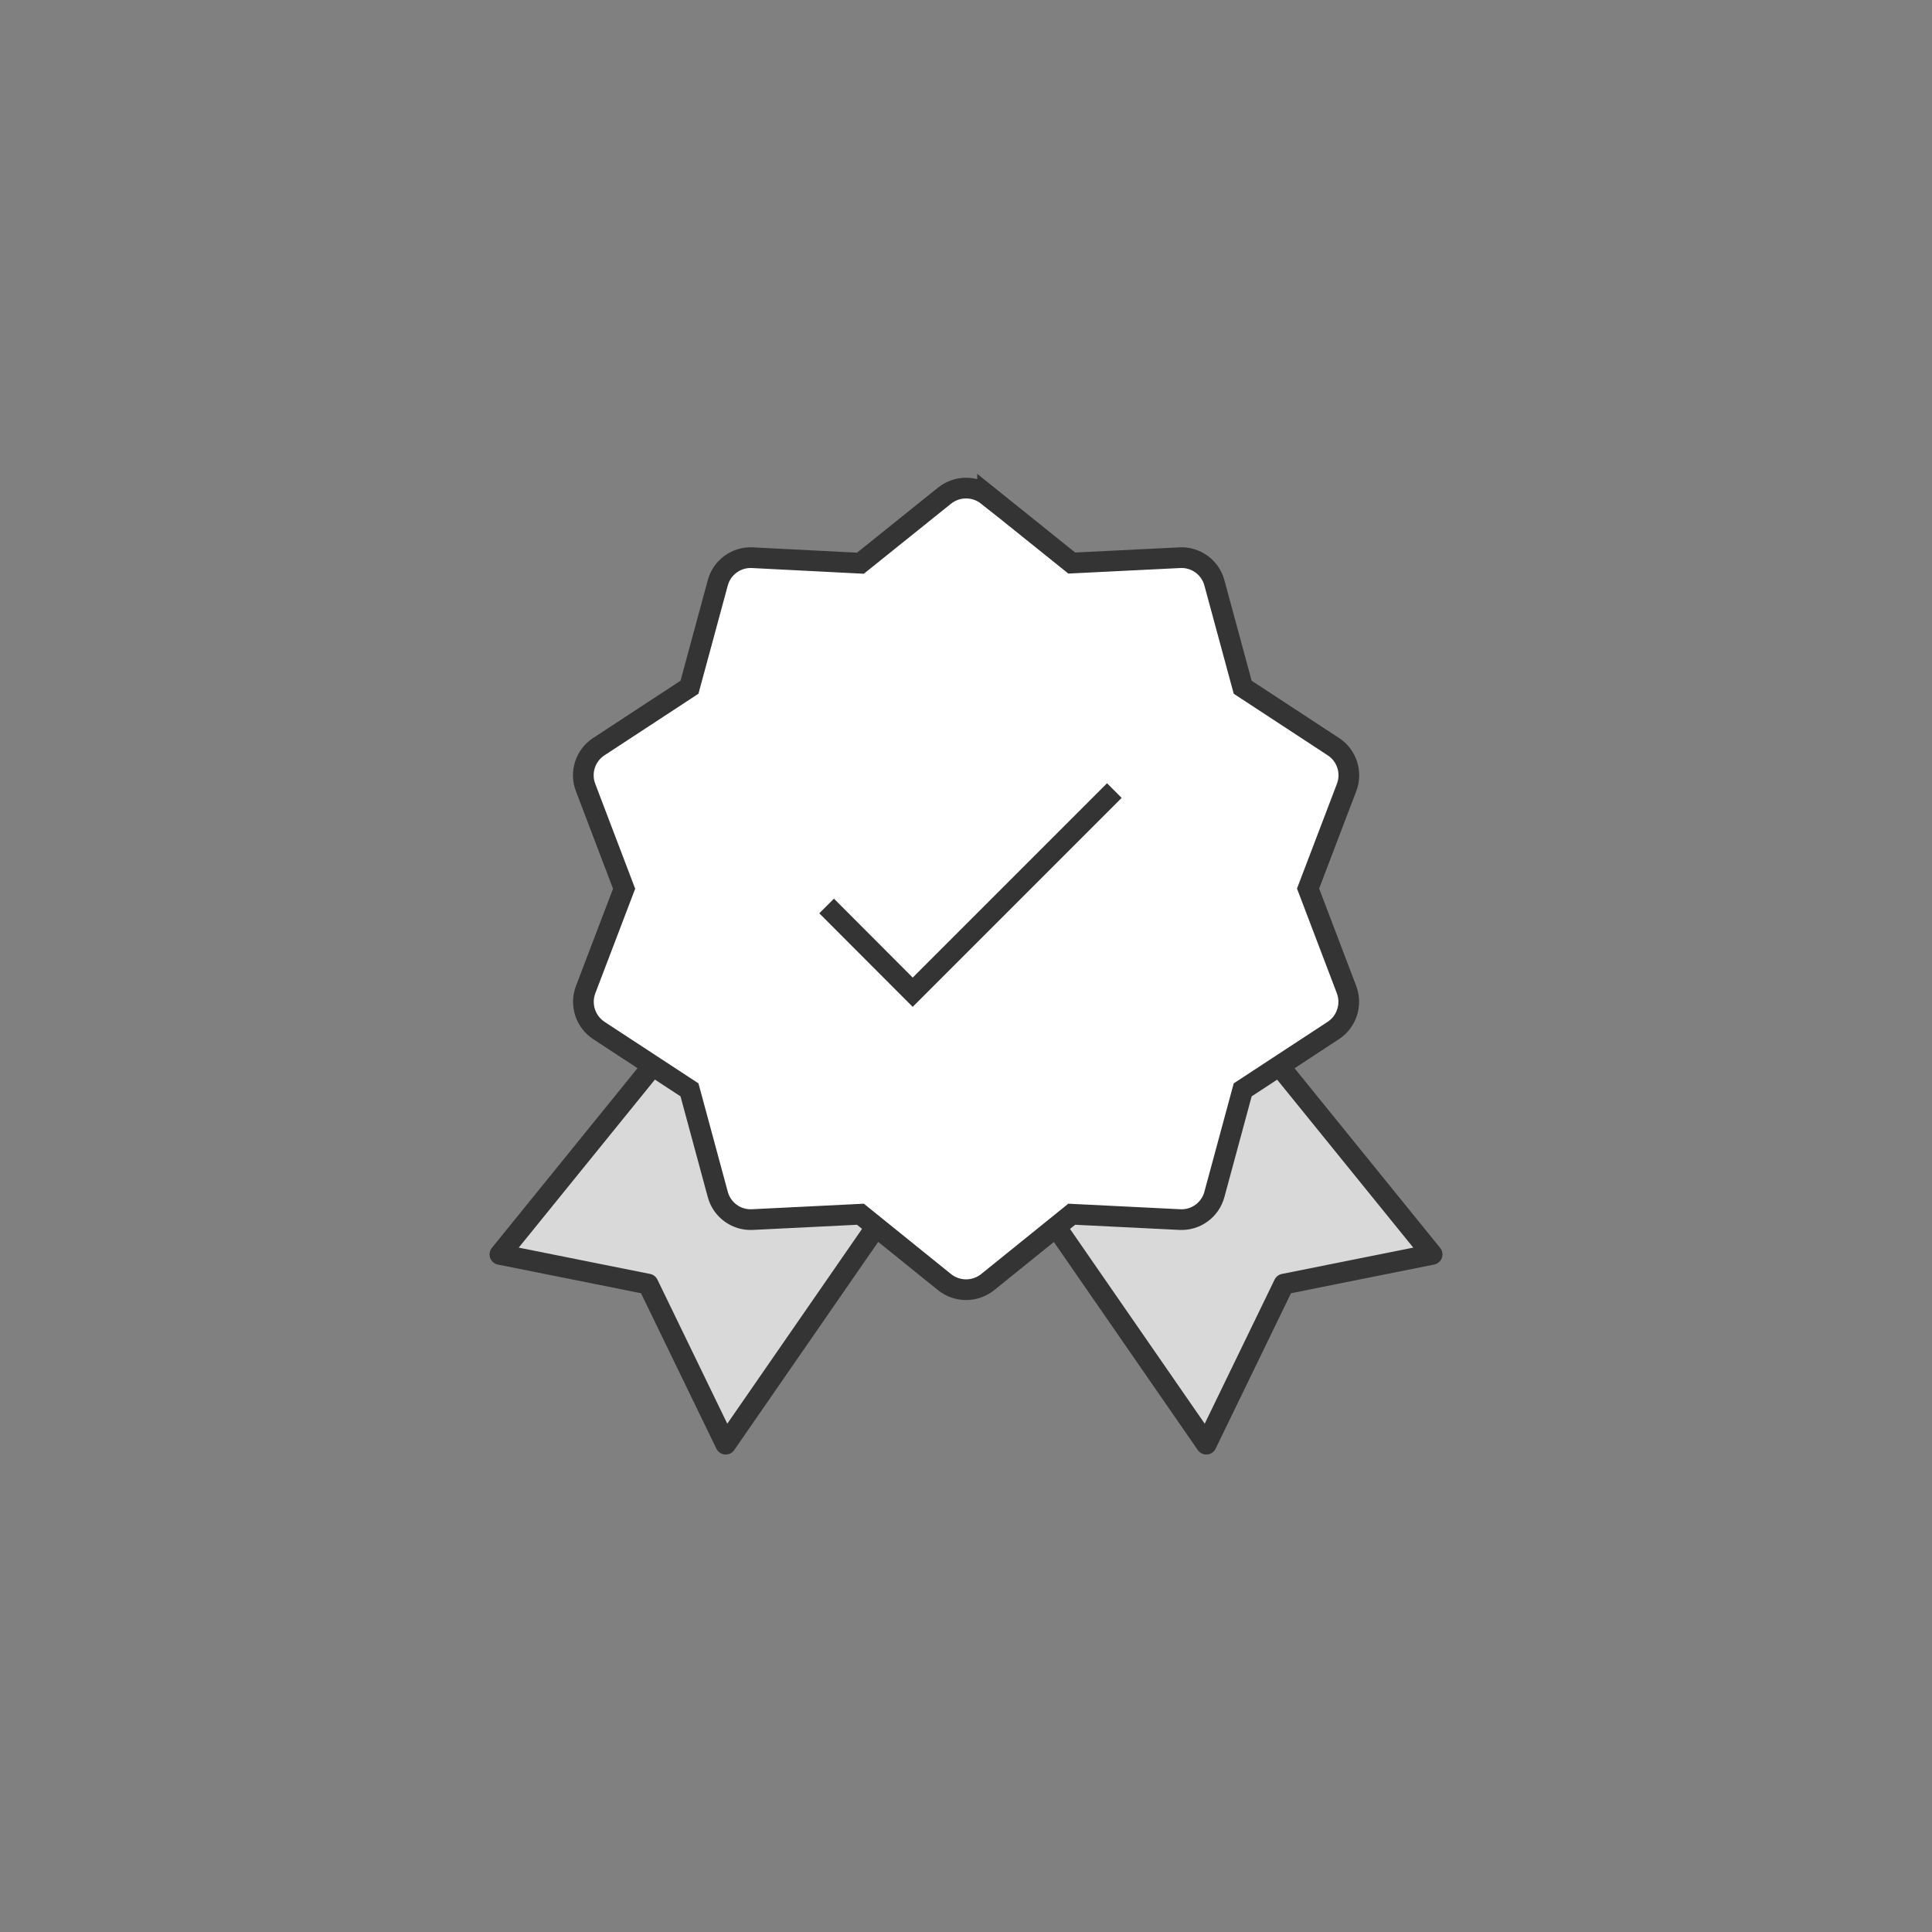
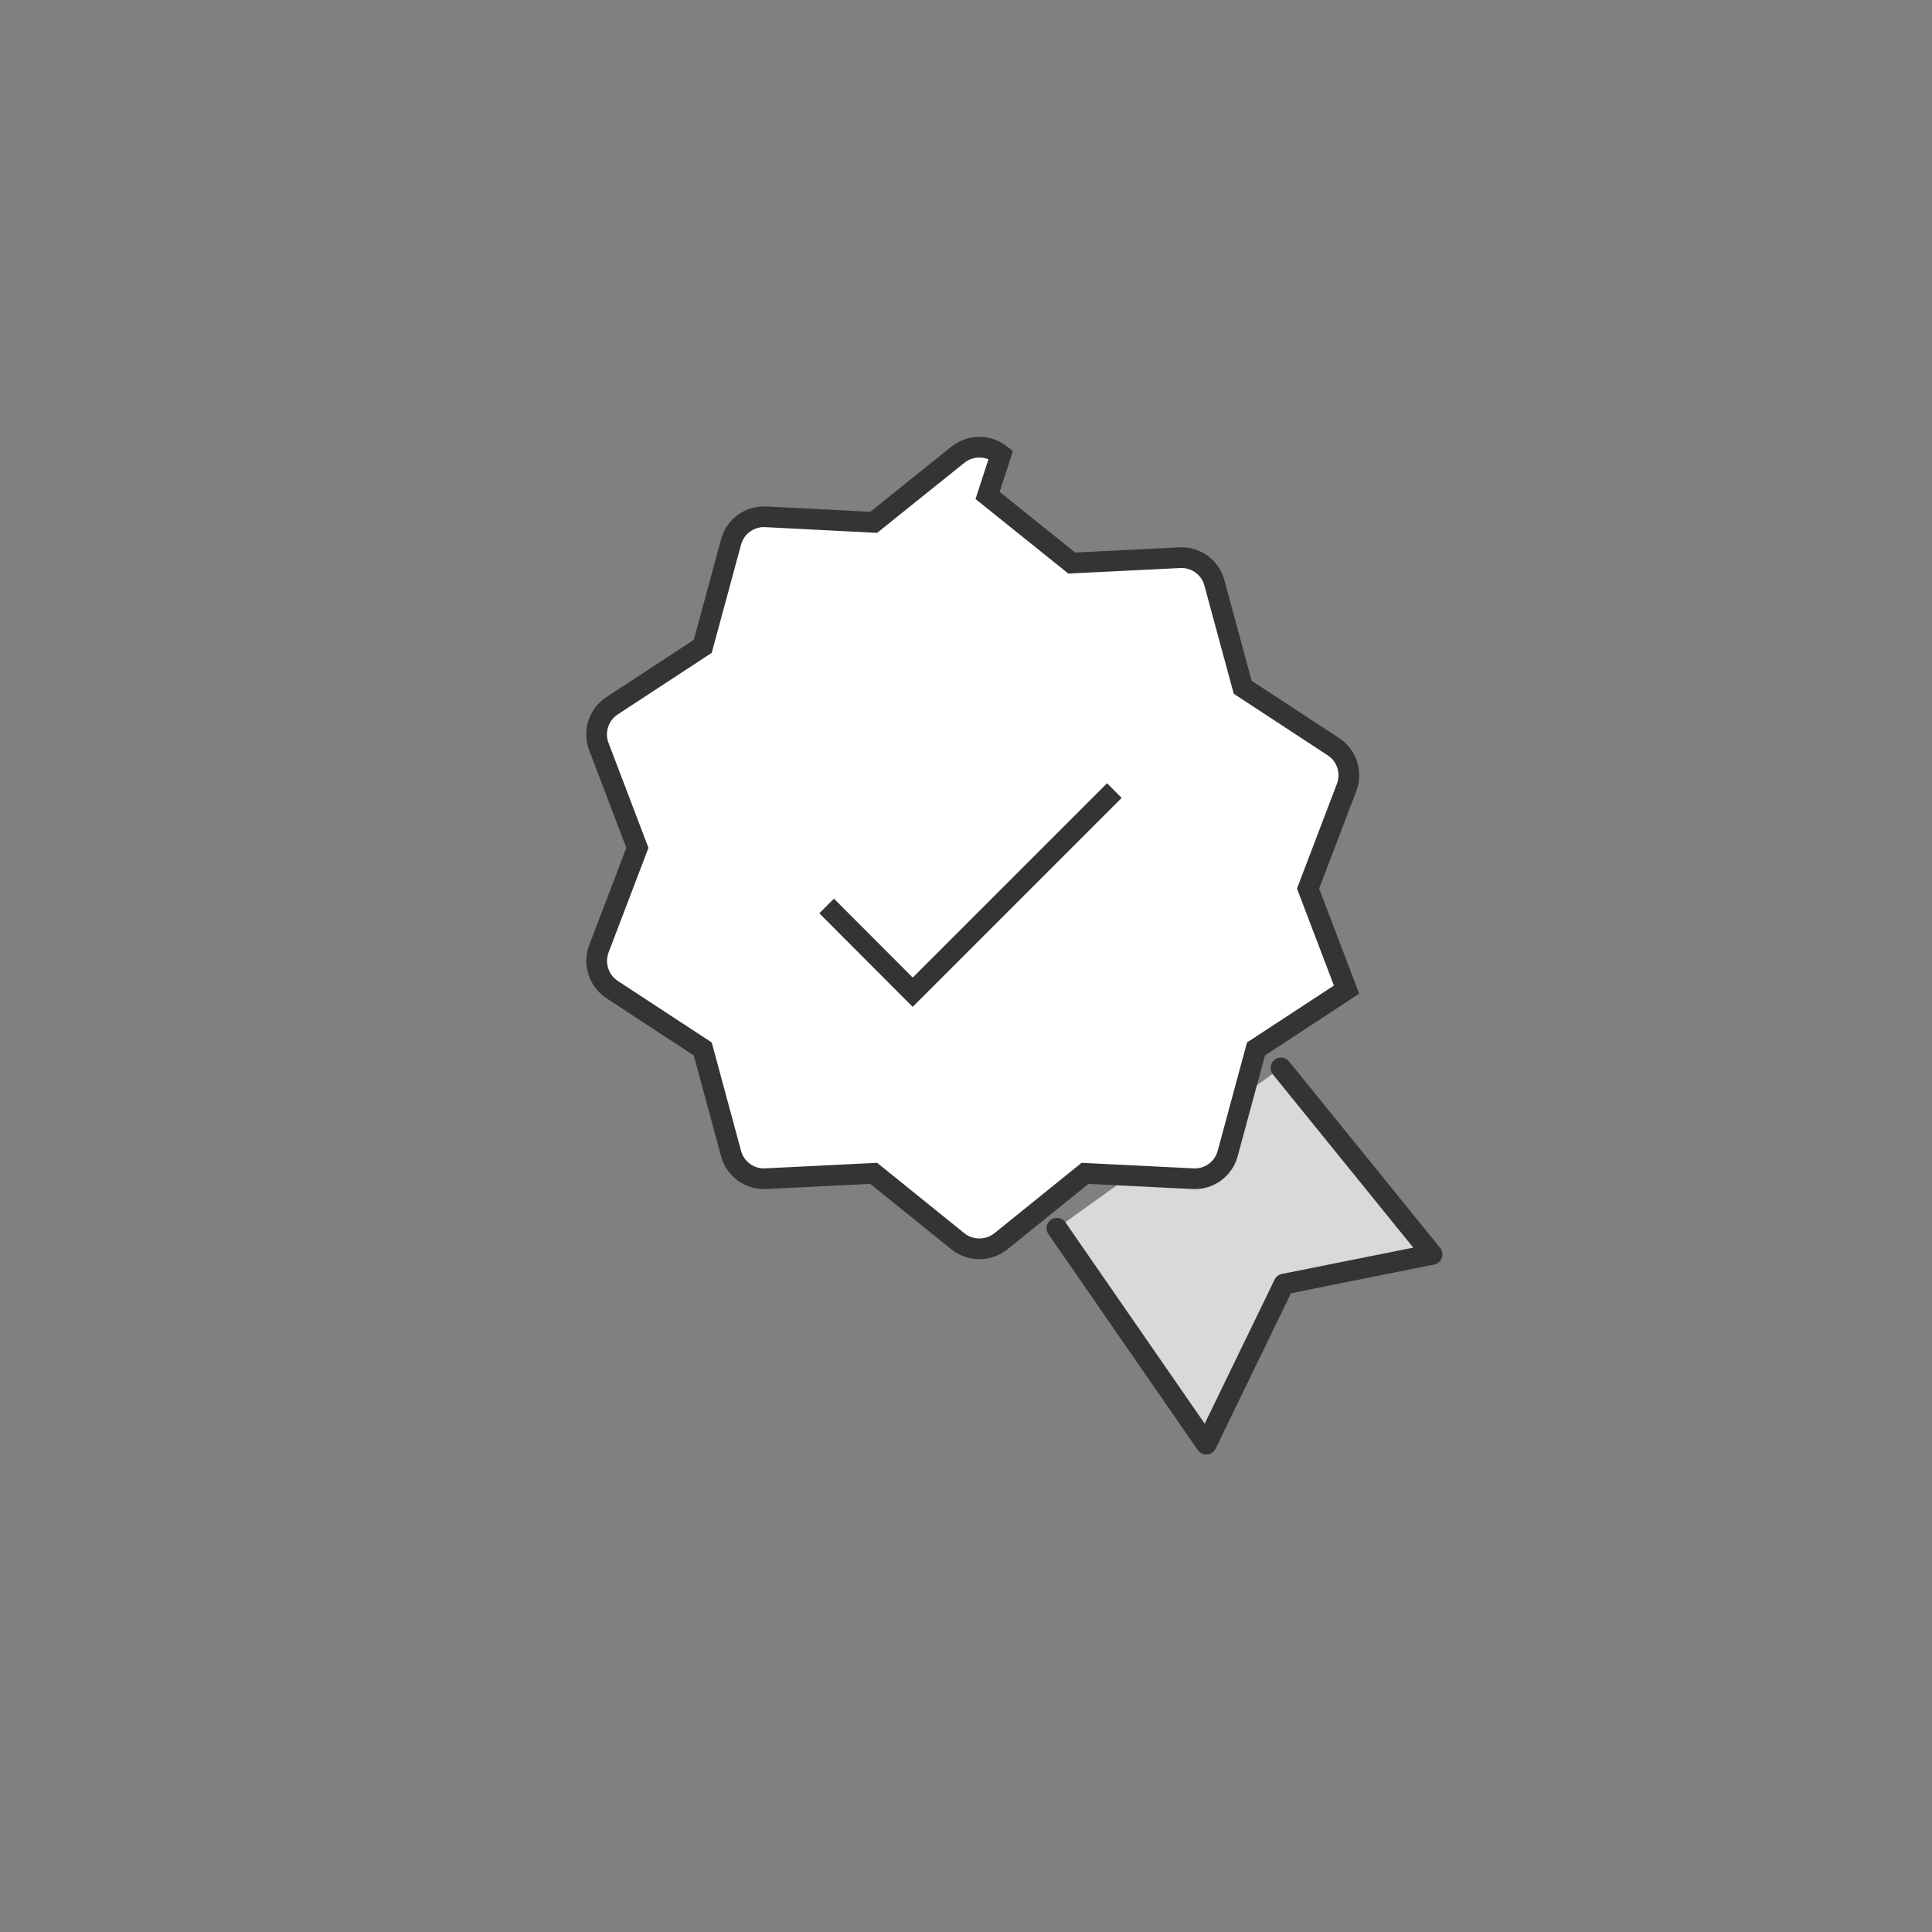
<svg xmlns="http://www.w3.org/2000/svg" id="_レイヤー_2" data-name="レイヤー 2" viewBox="0 0 112 112">
  <rect x="0" y="0" width="112" height="112" fill="#808080" stroke="none" />
  <defs>
    <style>
      .cls-1, .cls-2, .cls-3 {
        stroke: #343434;
        stroke-width: 1.2px;
      }

      .cls-1, .cls-3 {
        stroke-miterlimit: 10;
      }

      .cls-1, .cls-4 {
        fill: #fff;
      }

      .cls-2 {
        fill: #d9d9d9;
        stroke-linecap: round;
        stroke-linejoin: round;
      }

      .cls-3 {
        fill: none;
      }

      .cls-4 {
        opacity: 0;
        stroke-width: 0px;
      }
    </style>
  </defs>
  <g id="layout">
    <g>
      <circle class="cls-4" cx="56" cy="56" r="56" />
      <g>
-         <path class="cls-2" d="m37.74,61.91l-8.76,10.81,8.59,1.72,4.5,9.28,8.66-12.52" />
        <path class="cls-2" d="m61.27,71.2l8.66,12.52,4.5-9.28,8.59-1.72-8.76-10.81" />
-         <path class="cls-1" d="m57.25,28.72l4.88,3.92,6.26-.31c.93-.05,1.77.56,2.01,1.46l1.64,6.05,5.25,3.44c.79.51,1.11,1.51.77,2.38l-2.23,5.85,2.23,5.86c.33.87.01,1.86-.77,2.37l-5.25,3.44-1.64,6.06c-.24.9-1.08,1.51-2.01,1.46l-6.26-.31-4.88,3.94c-.73.58-1.76.58-2.49,0l-4.88-3.94-6.26.31c-.93.05-1.77-.56-2.01-1.46l-1.64-6.06-5.25-3.44c-.78-.51-1.1-1.5-.77-2.37l2.23-5.85-2.23-5.86c-.34-.87-.02-1.87.77-2.38l5.25-3.44,1.64-6.05c.24-.9,1.08-1.51,2.01-1.46l6.26.32,4.88-3.92c.73-.58,1.76-.58,2.49,0Z" />
+         <path class="cls-1" d="m57.25,28.72l4.88,3.92,6.26-.31c.93-.05,1.77.56,2.01,1.46l1.64,6.05,5.25,3.44c.79.51,1.11,1.51.77,2.38l-2.23,5.85,2.23,5.86l-5.25,3.44-1.64,6.06c-.24.9-1.08,1.51-2.01,1.46l-6.26-.31-4.88,3.94c-.73.58-1.76.58-2.49,0l-4.88-3.94-6.26.31c-.93.05-1.77-.56-2.01-1.46l-1.64-6.06-5.25-3.44c-.78-.51-1.1-1.5-.77-2.37l2.23-5.85-2.23-5.86c-.34-.87-.02-1.87.77-2.38l5.25-3.44,1.64-6.05c.24-.9,1.08-1.51,2.01-1.46l6.26.32,4.88-3.92c.73-.58,1.76-.58,2.49,0Z" />
        <polyline class="cls-3" points="47.92 52.52 52.91 57.52 64.6 45.83" />
      </g>
    </g>
  </g>
</svg>